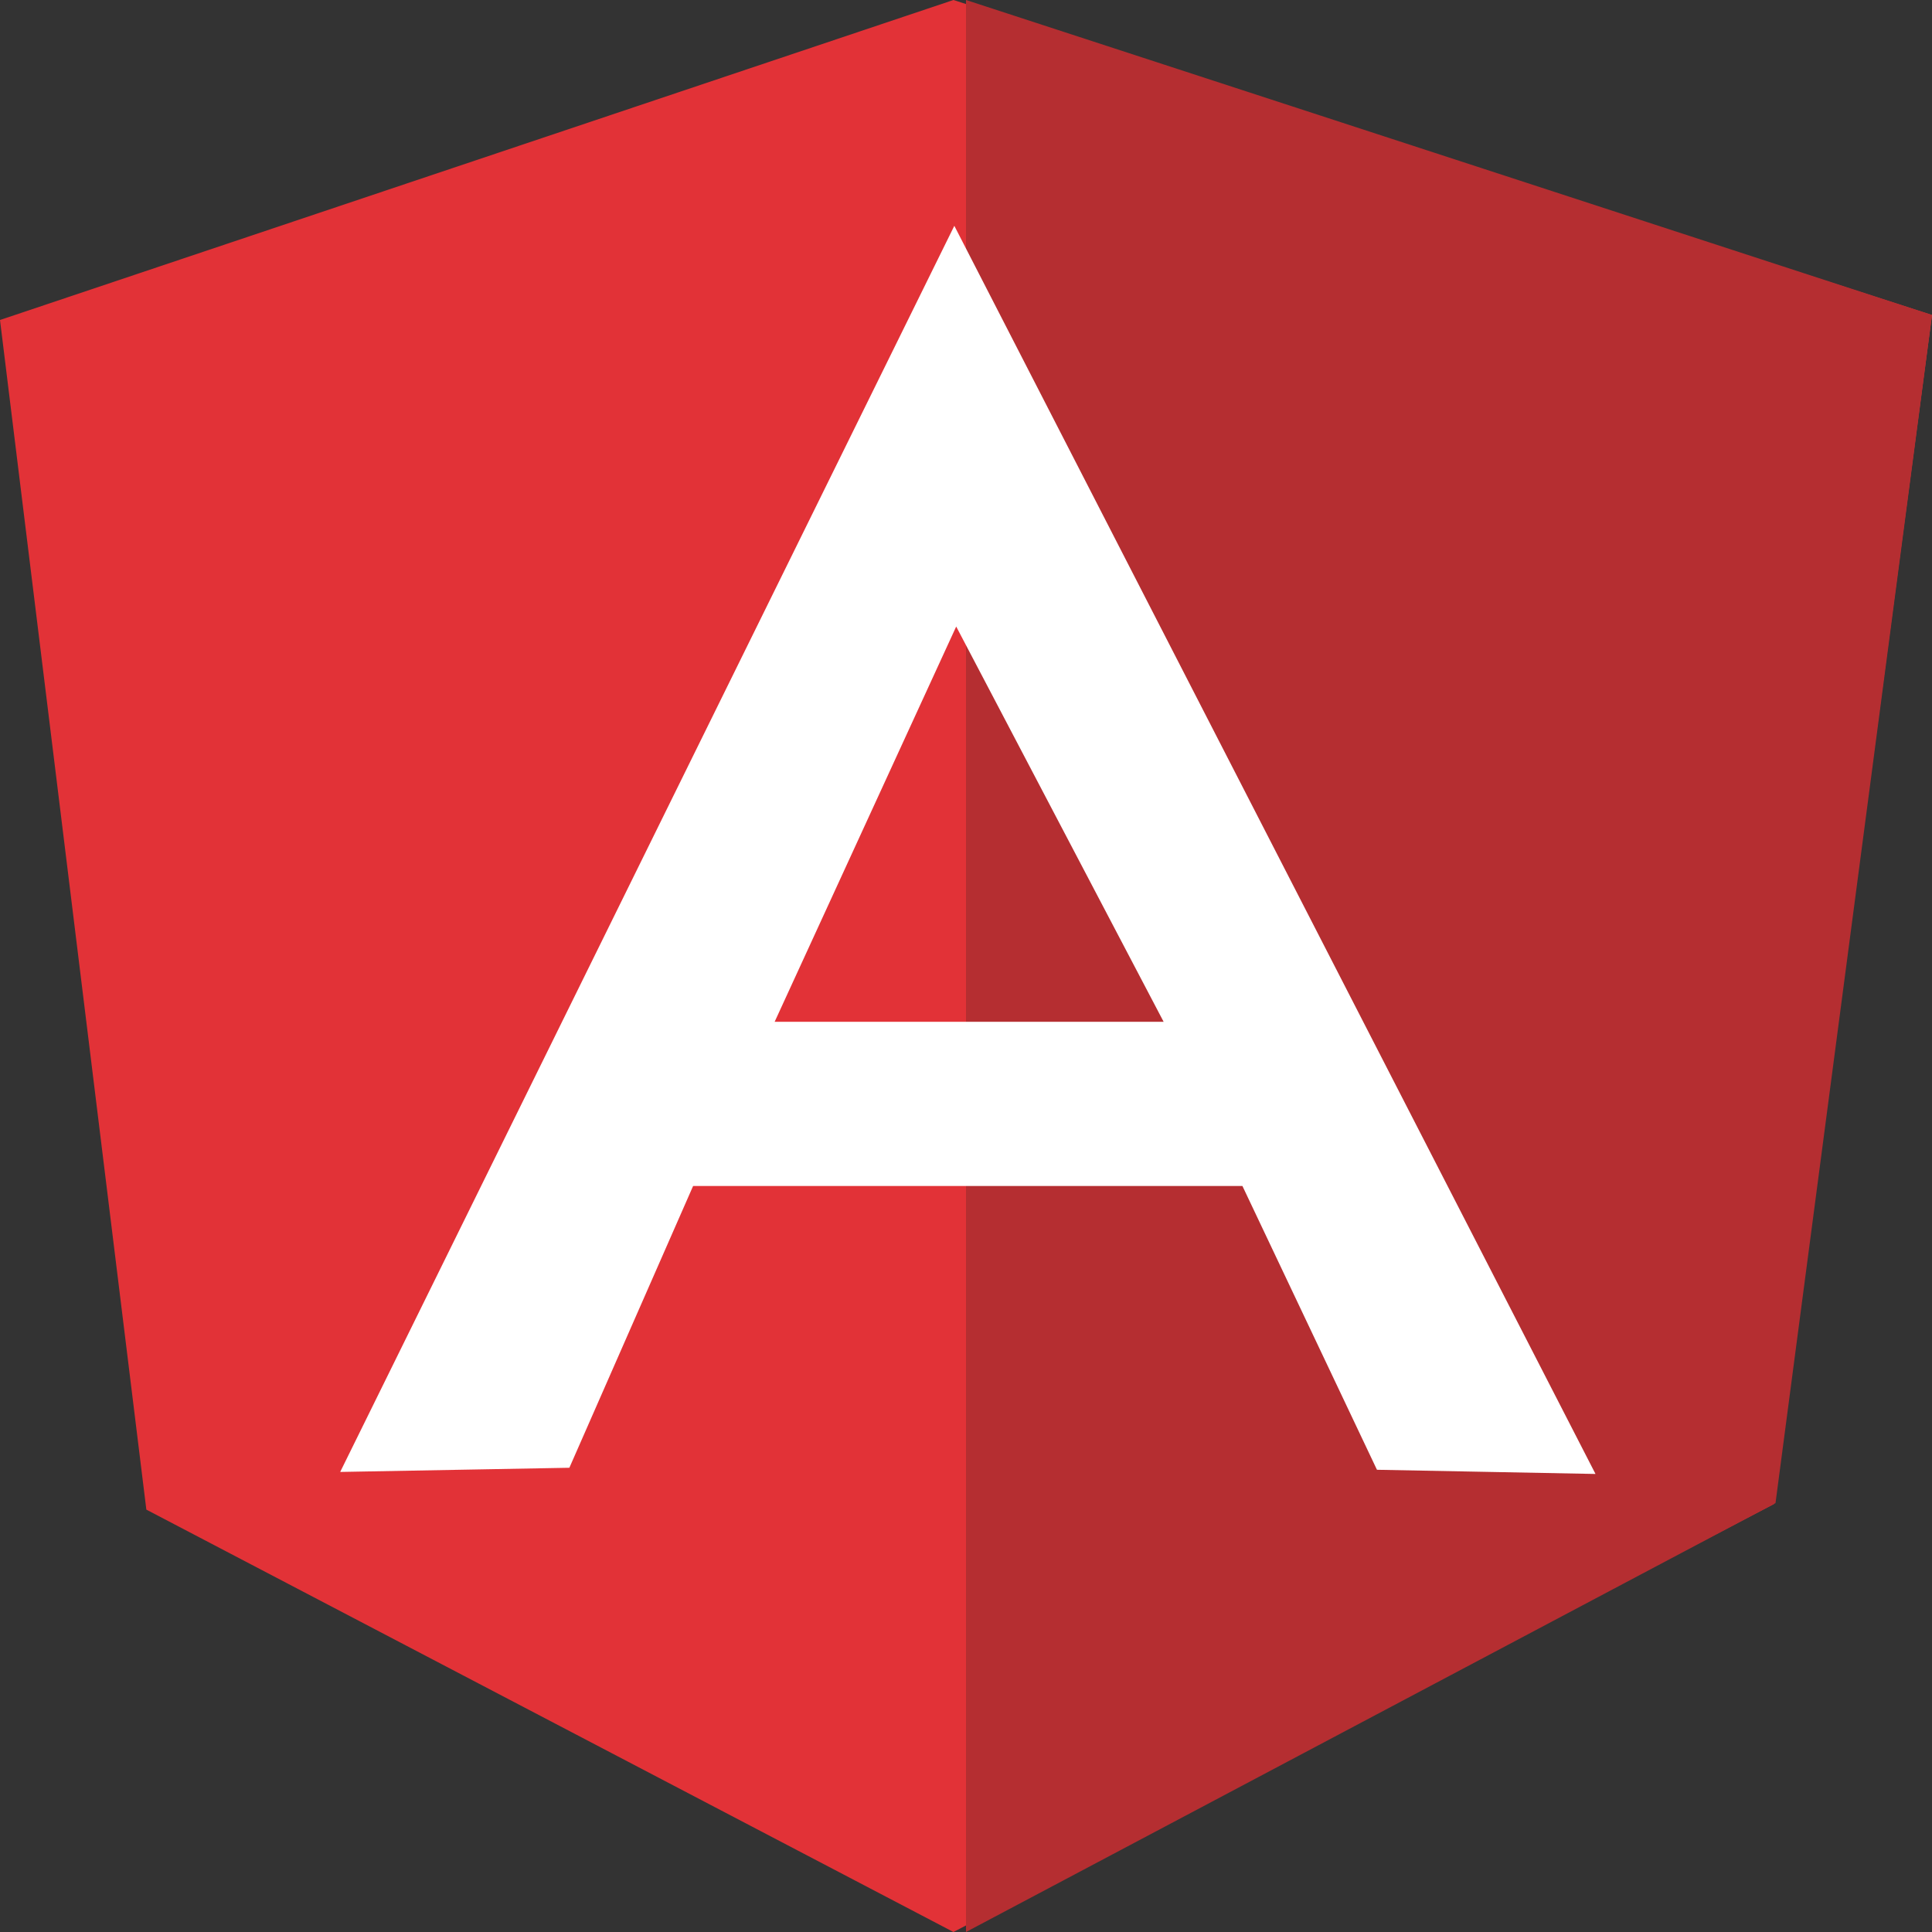
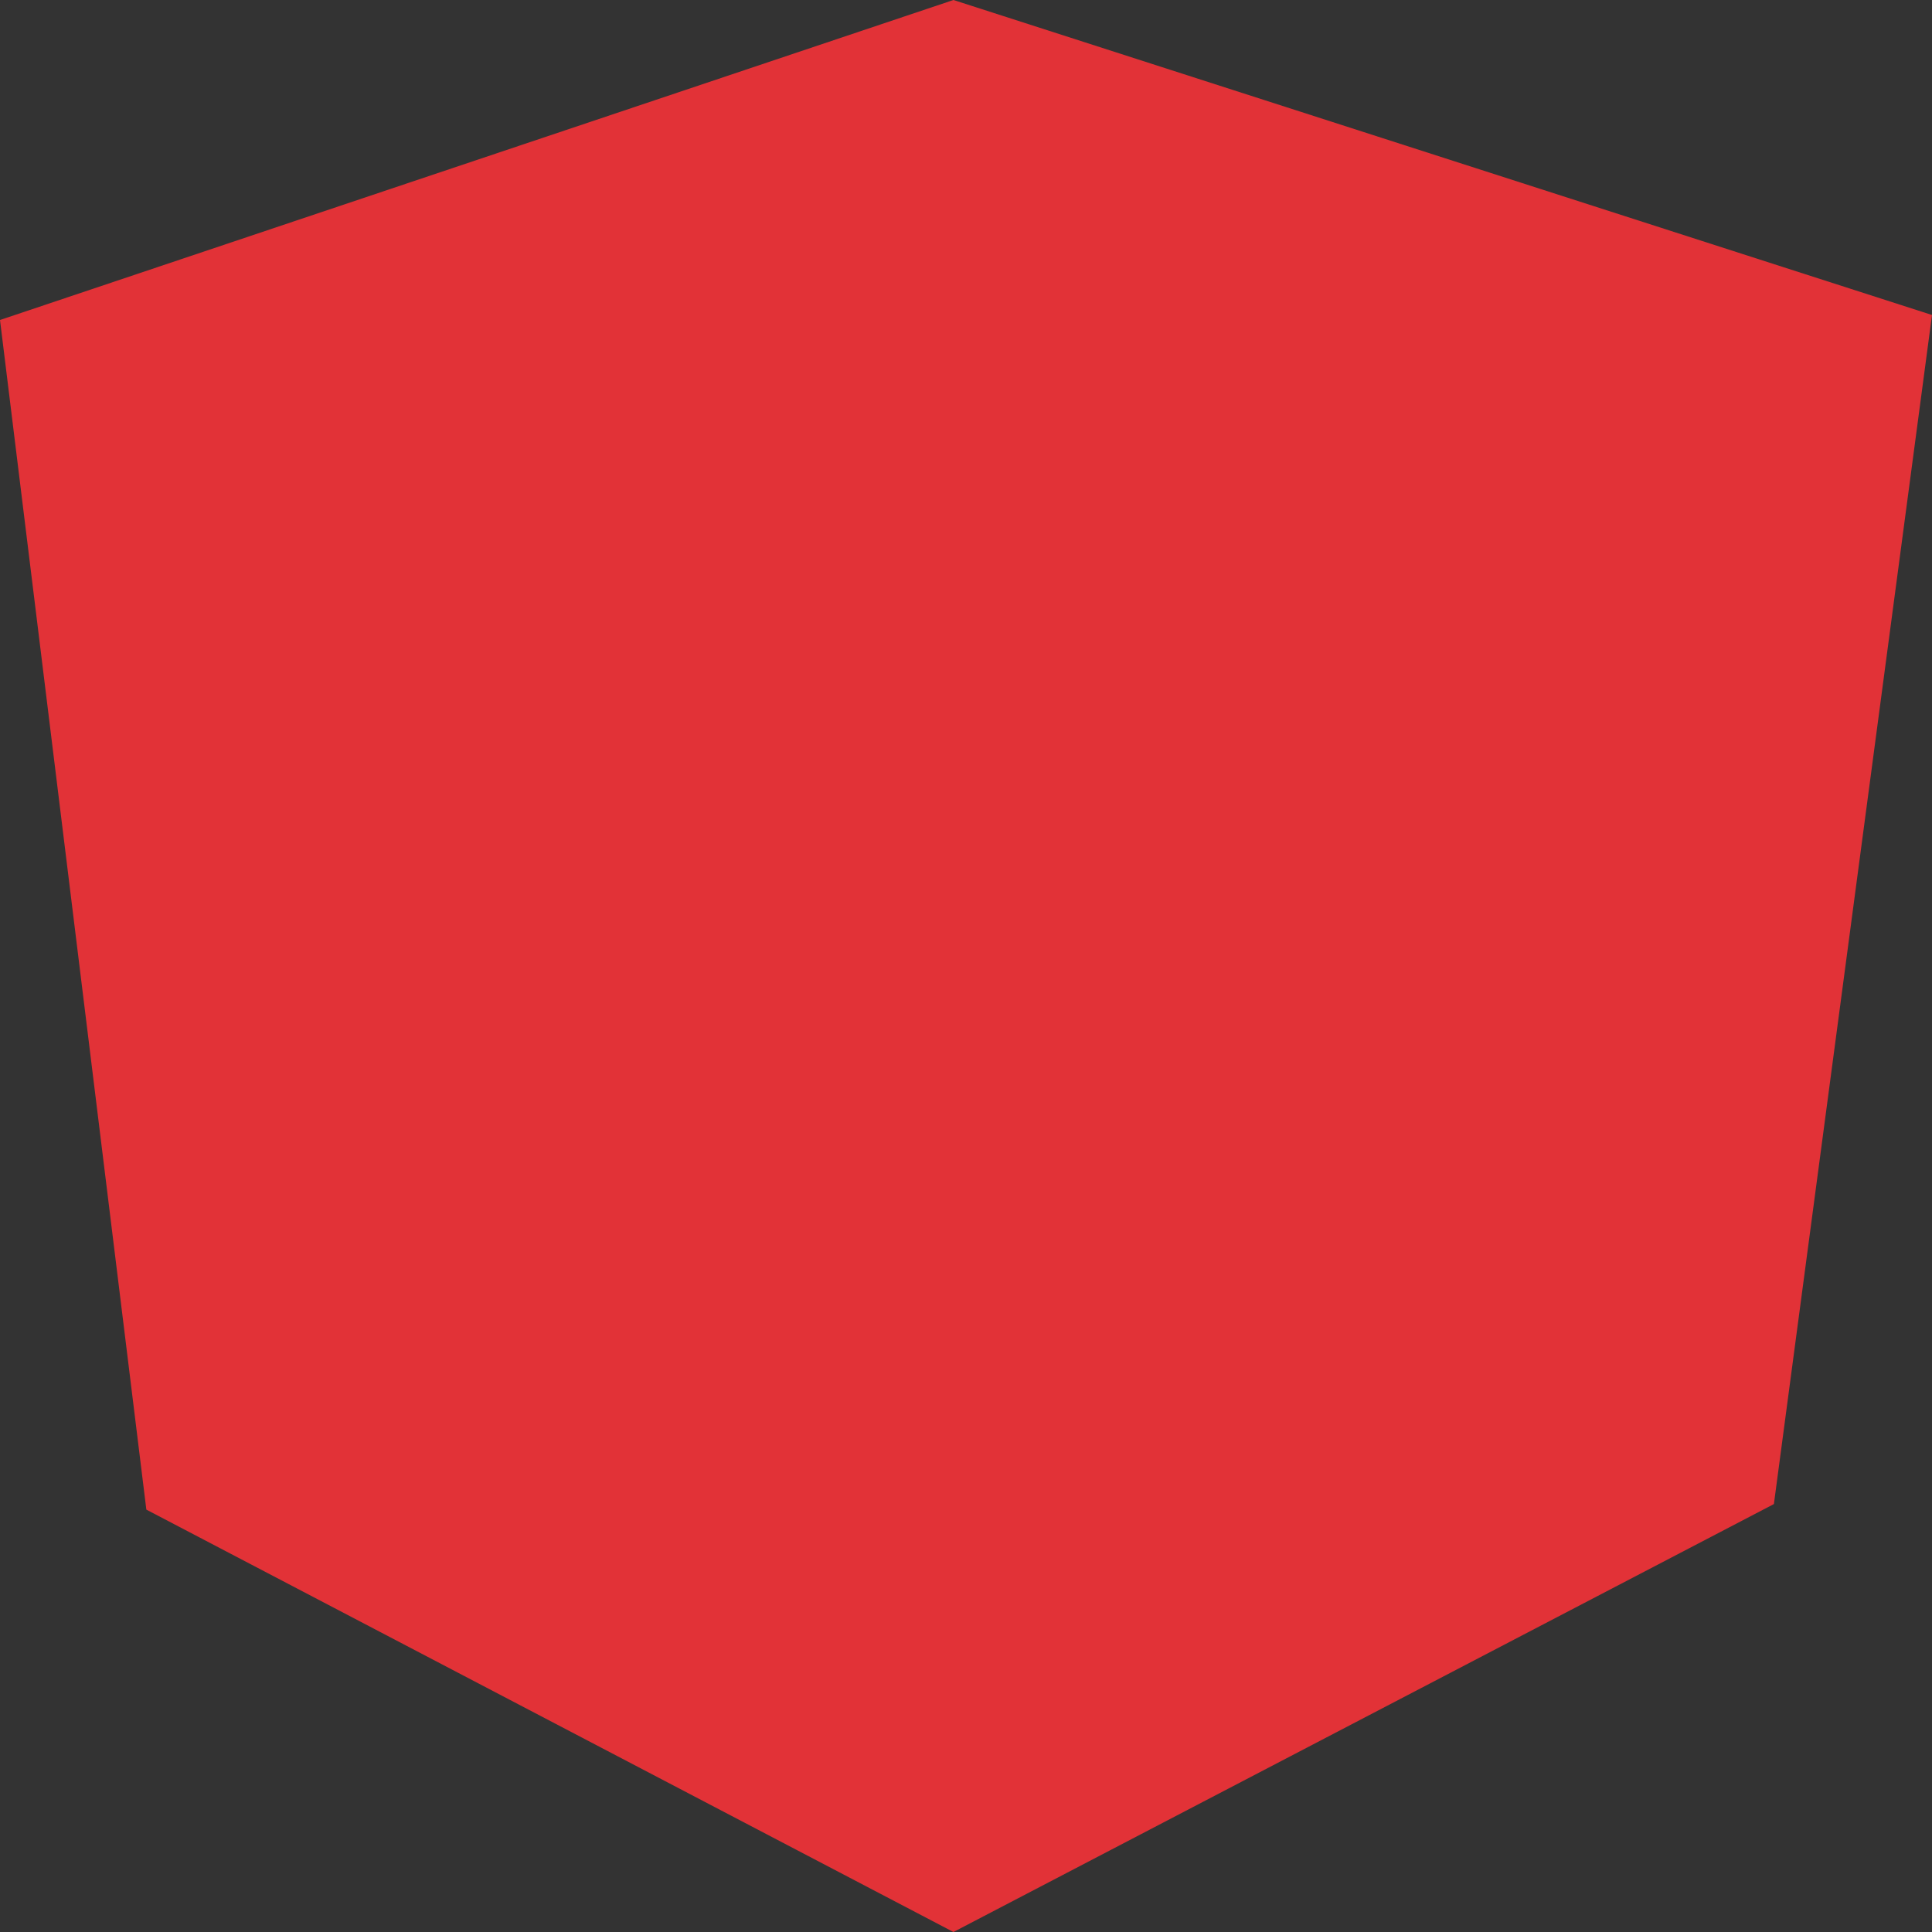
<svg xmlns="http://www.w3.org/2000/svg" width="24" height="24" viewBox="0 0 24 24">
  <rect x="0" y="0" width="24" height="24" fill="#333333" stroke="none" />
  <g id="angular-icon_2_" data-name="angular-icon (2)" transform="translate(-1)">
    <path id="Path_2028" data-name="Path 2028" d="M1,3.975,12.844,0,25,3.913,23.036,18.684,12.844,24,2.818,18.753Z" fill="#e23237" />
-     <path id="Path_2029" data-name="Path 2029" d="M28.22,3.913,16.22,0V24l10.056-5.328L28.22,3.914Z" transform="translate(-3.22)" fill="#b52e31" />
-     <path id="Path_2030" data-name="Path 2030" d="M14.264,3.74,6.635,19.22l2.847-.052,1.537-3.5h6.824l1.671,3.525,2.715.052Zm.019,4.97,2.581,4.918H12.032L14.291,8.71Z" transform="translate(-1.409 -0.935)" fill="#fff" />
  </g>
</svg>